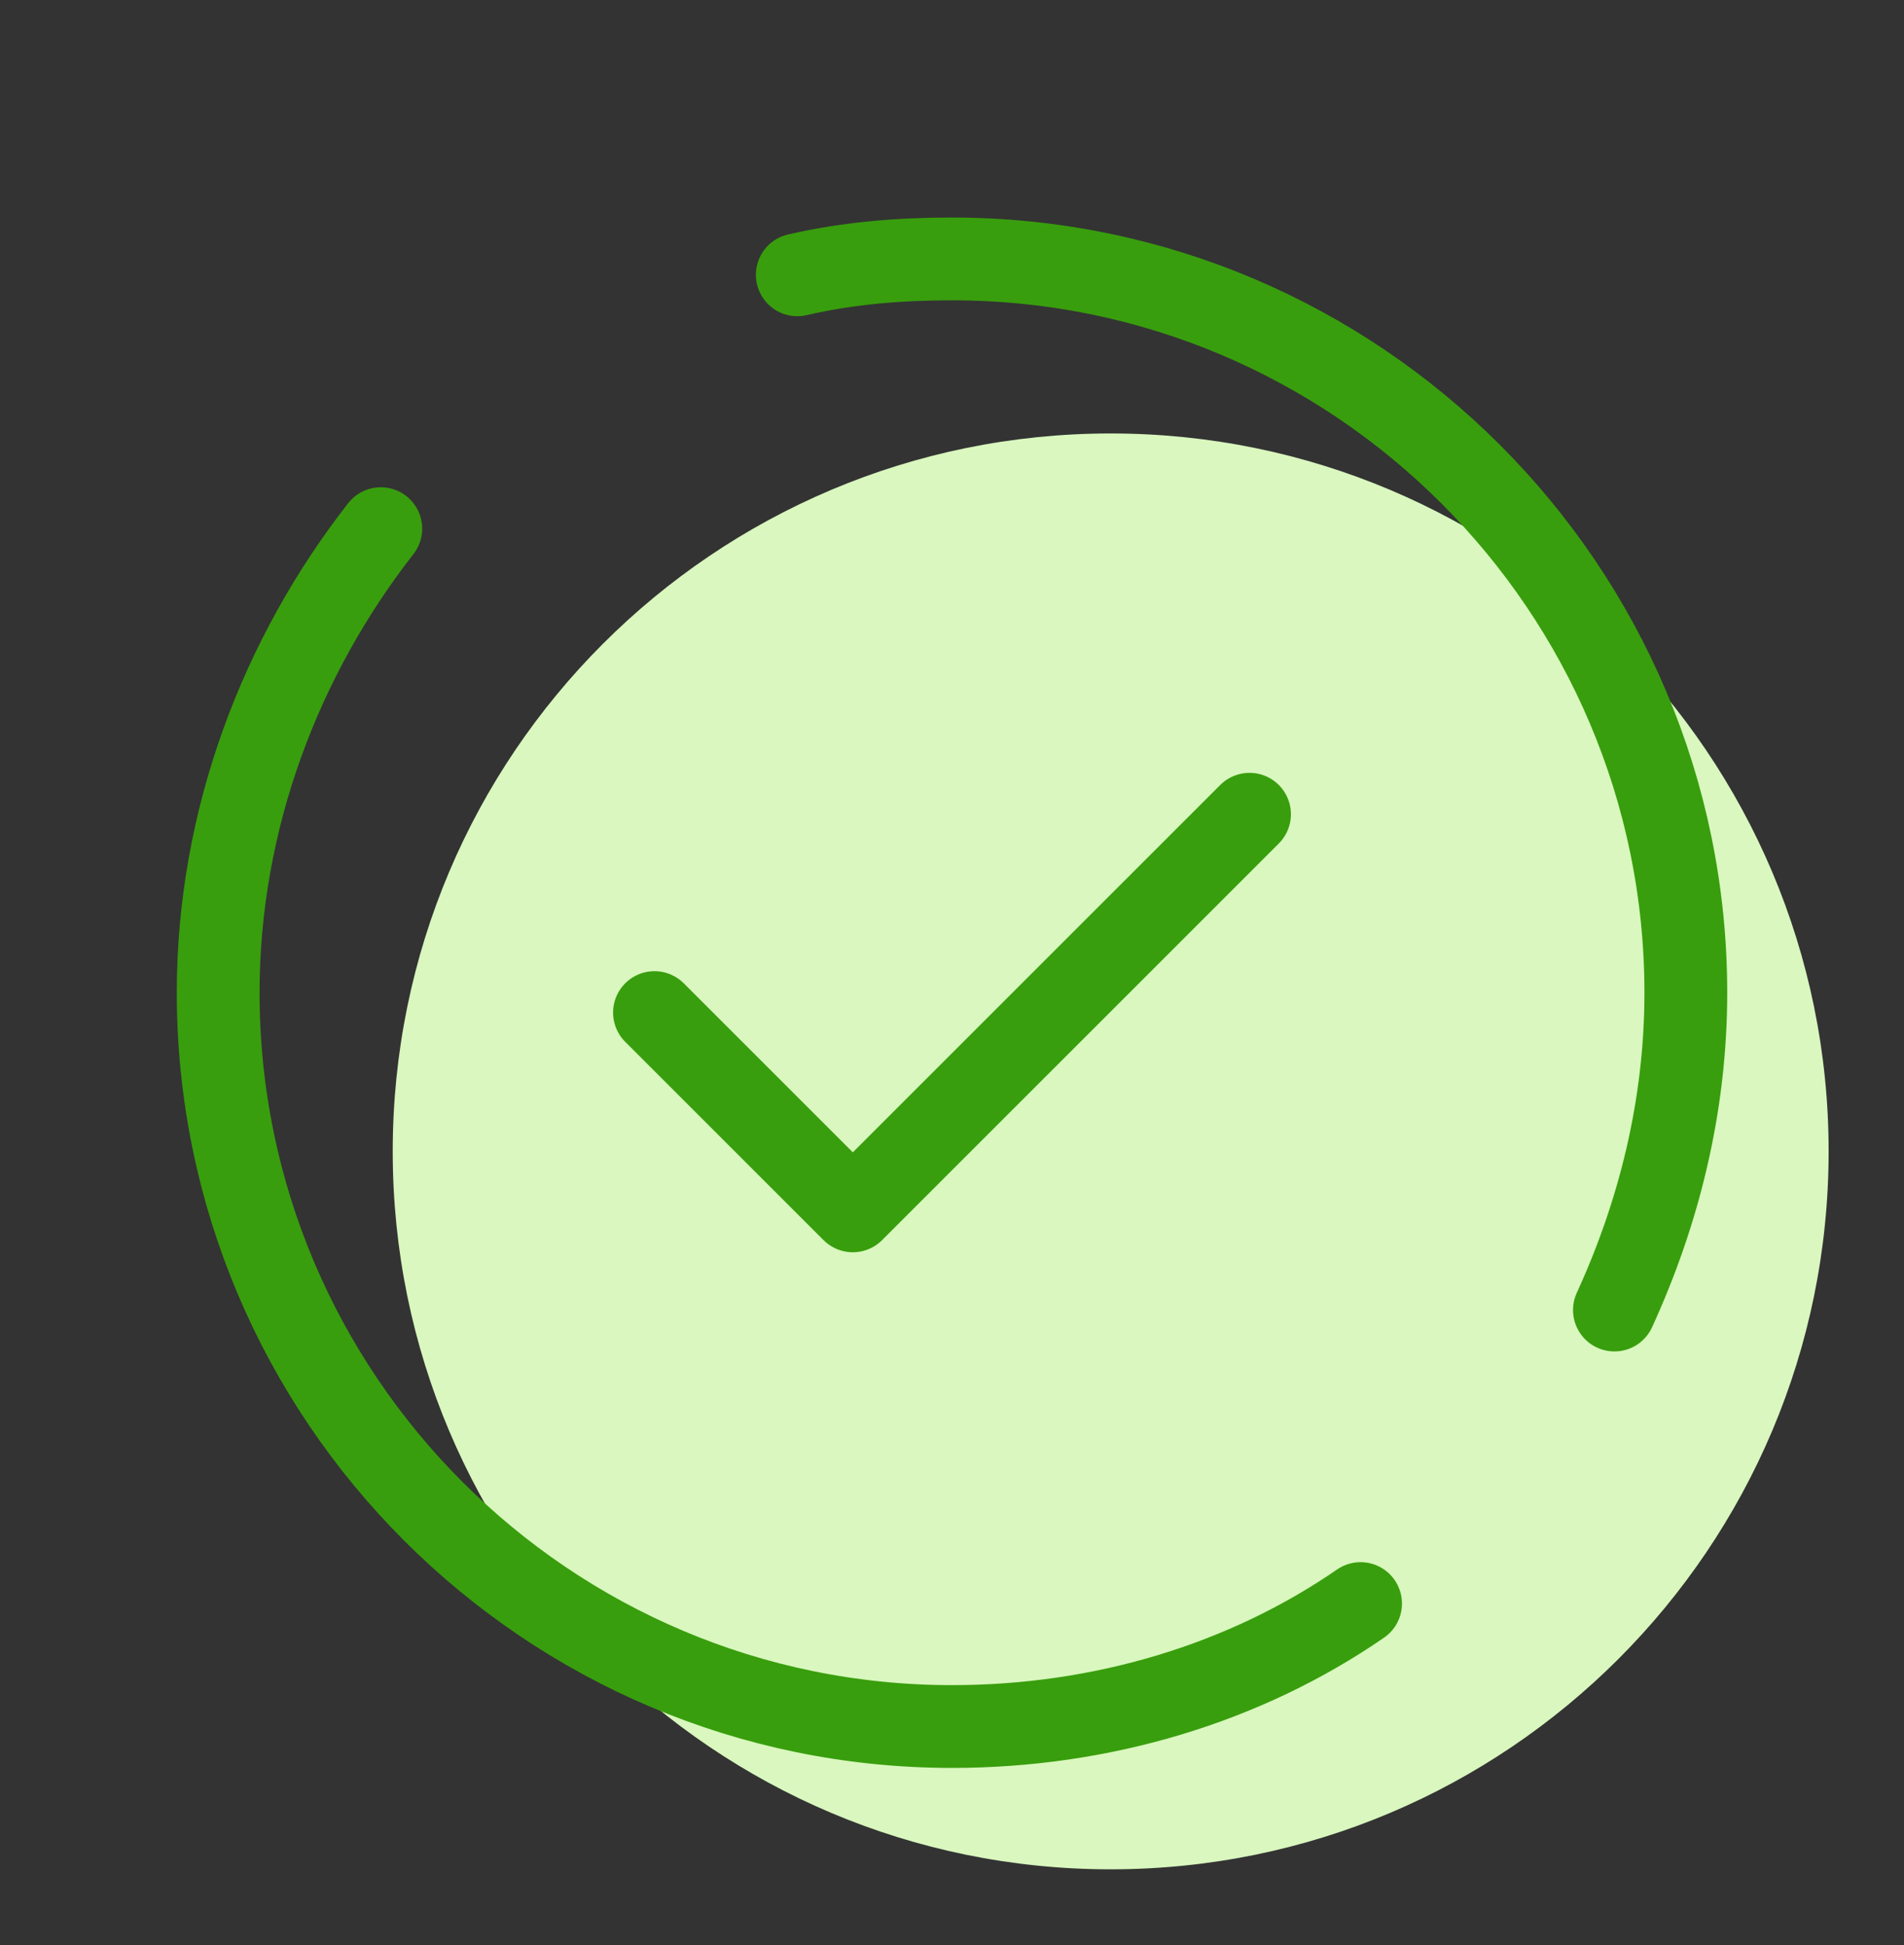
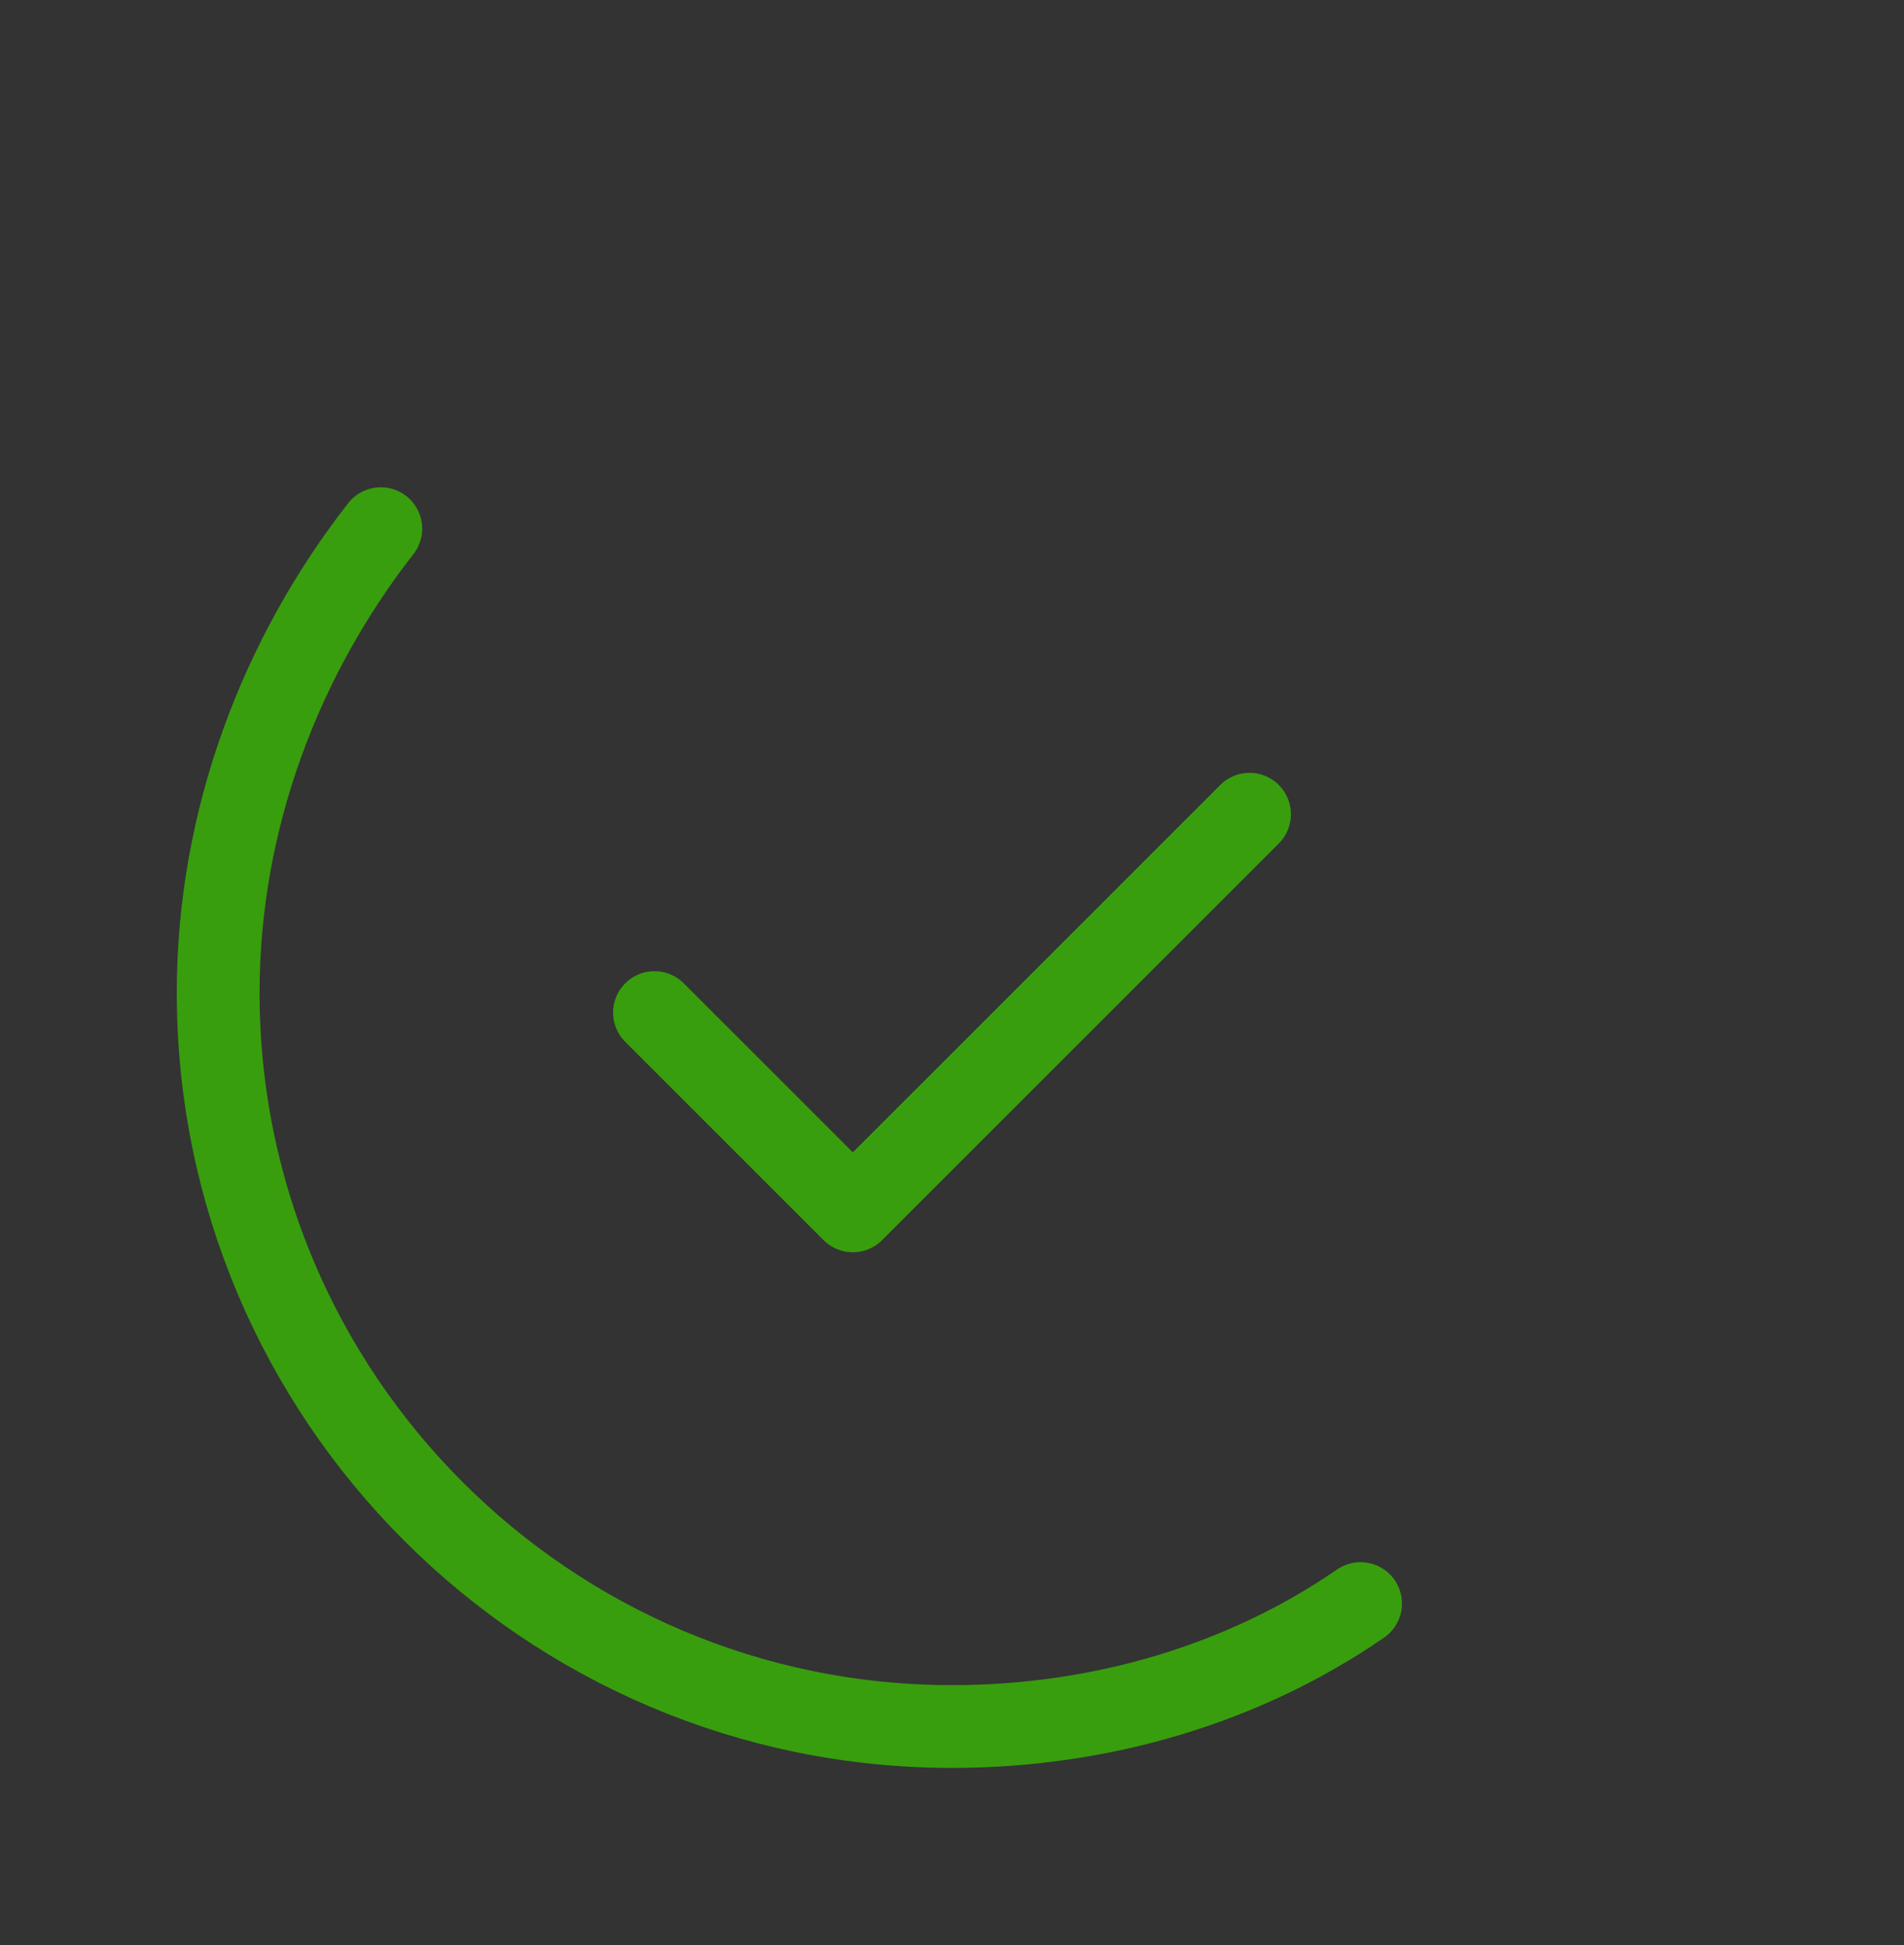
<svg xmlns="http://www.w3.org/2000/svg" width="46" height="47" viewBox="0 0 46 47" fill="none">
  <rect x="0" y="0" width="46" height="47" fill="#333333" stroke="none" />
-   <path d="M26.833 45.165C36.413 45.165 44.179 37.399 44.179 27.819C44.179 18.239 36.413 10.473 26.833 10.473C17.253 10.473 9.488 18.239 9.488 27.819C9.488 37.399 17.253 45.165 26.833 45.165Z" fill="#D9F7BE" />
  <path d="M32.871 38.744C30.092 40.661 26.642 41.715 23 41.715C13.225 41.715 5.271 33.761 5.271 23.986C5.271 19.769 6.804 15.84 9.2 12.773" stroke="#389E0D" stroke-width="2" stroke-linecap="round" stroke-linejoin="round" />
-   <path d="M19.262 6.64C20.508 6.352 21.754 6.256 23 6.256C32.775 6.256 40.729 14.211 40.729 23.986C40.729 26.765 40.058 29.352 39.004 31.652" stroke="#389E0D" stroke-width="2" stroke-linecap="round" stroke-linejoin="round" />
  <path d="M15.812 24.465L20.604 29.256L30.188 19.673" stroke="#389E0D" stroke-width="2" stroke-linecap="round" stroke-linejoin="round" />
</svg>